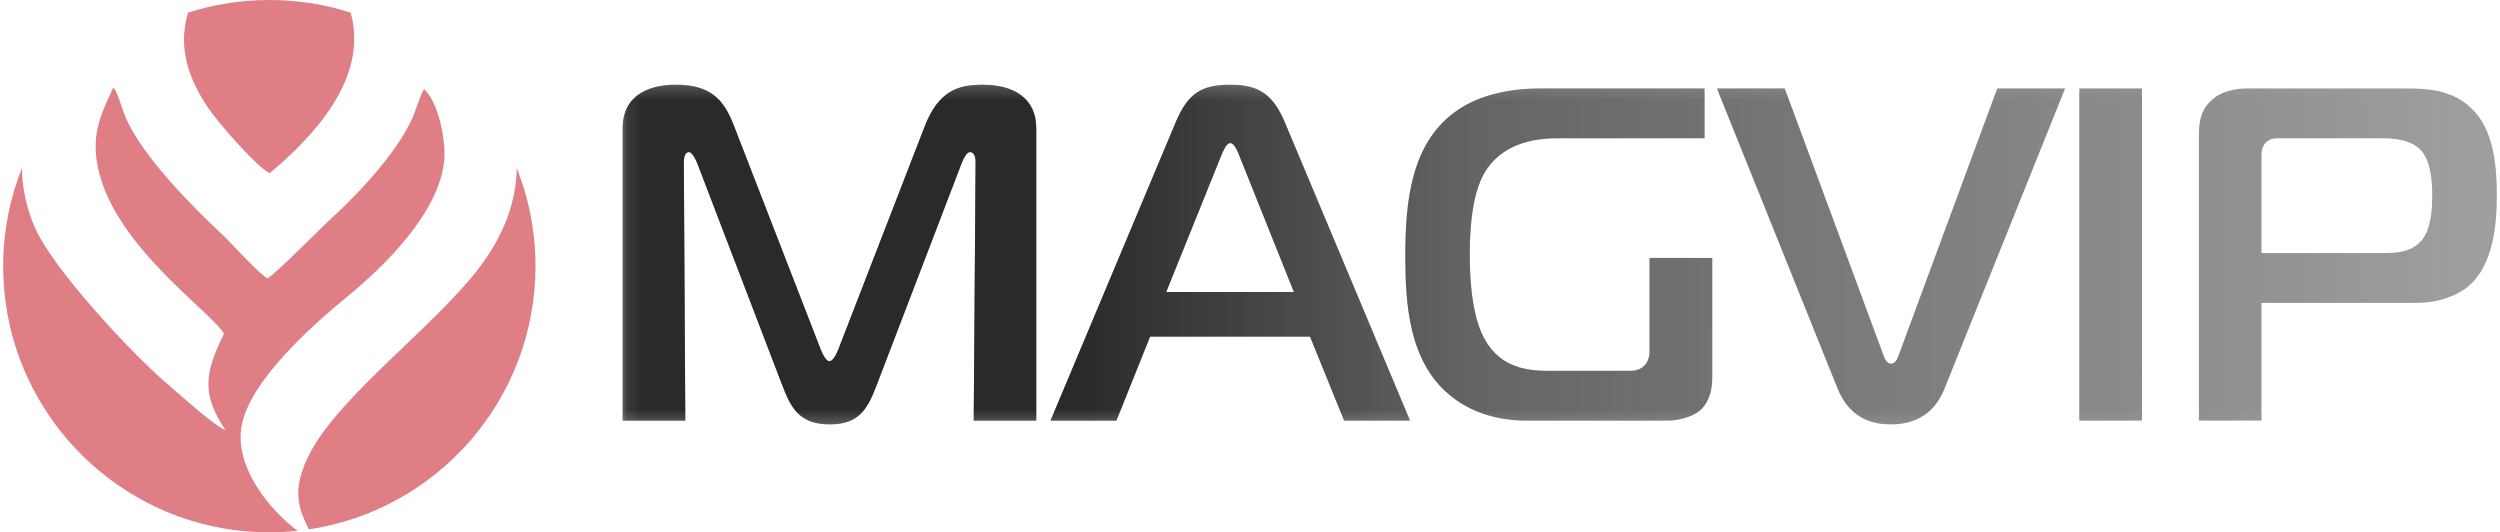
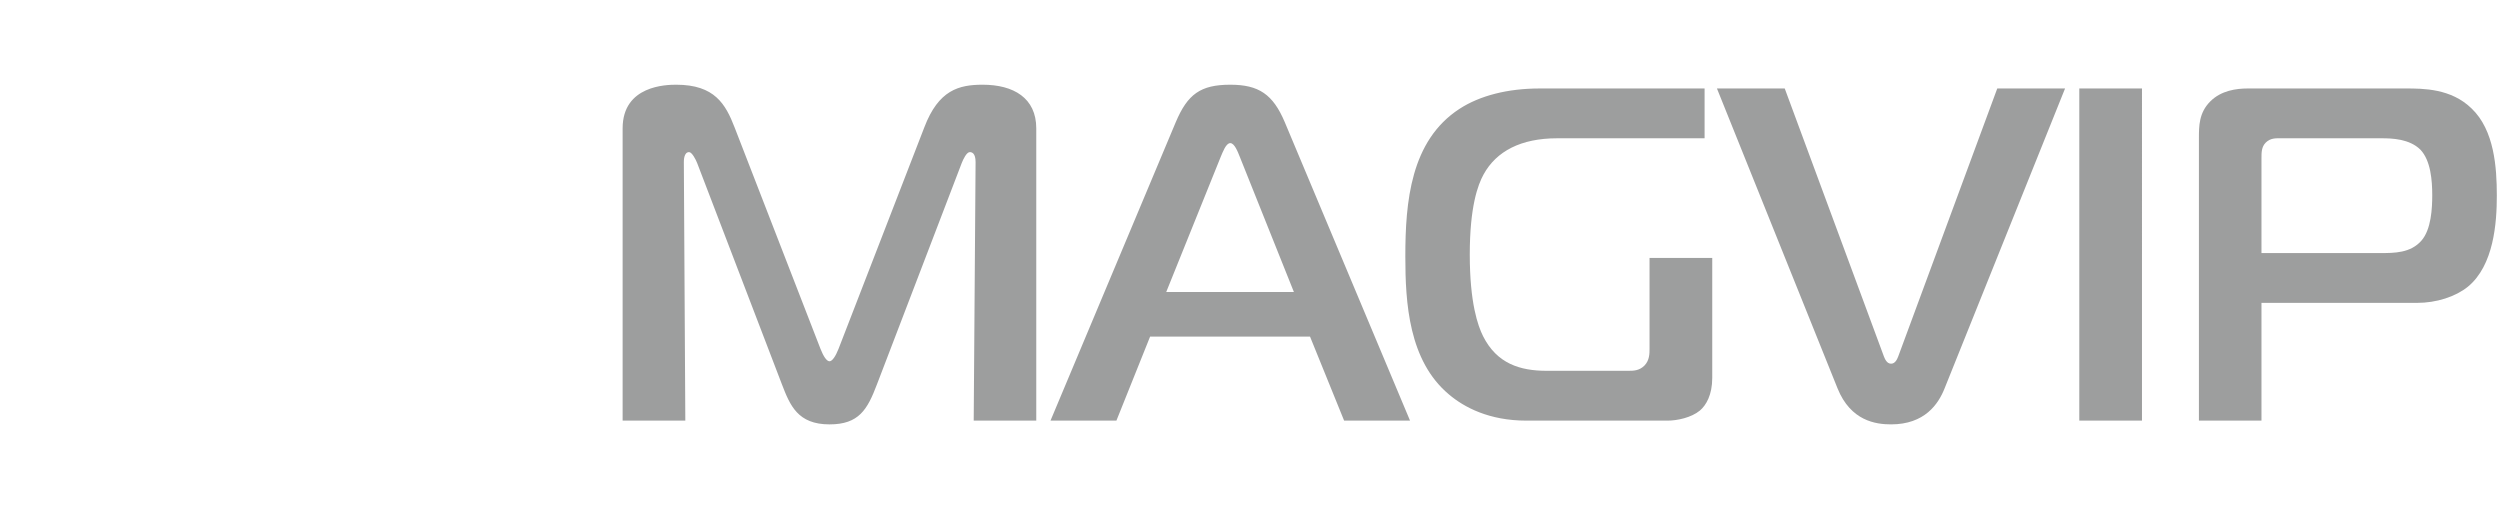
<svg xmlns="http://www.w3.org/2000/svg" width="526" height="112" style="shape-rendering:geometricPrecision; text-rendering:geometricPrecision; image-rendering:optimizeQuality; fill-rule:evenodd; clip-rule:evenodd" viewBox="0 0 185.74 39.65">
  <defs>
    <style>.fil0 {fill:#E07E86} .fil1 {fill:#9D9E9E;fill-rule:nonzero} .fil2 {fill:#2B2A29;fill-rule:nonzero}</style>
    <mask id="id0">
      <linearGradient id="id1" gradientUnits="userSpaceOnUse" x1="80.49" y1="19.18" x2="183.72" y2="19.92">
        <stop offset="0" style="stop-opacity:1; stop-color:white" />
        <stop offset=".278" style="stop-opacity:0.502; stop-color:white" />
        <stop offset="1" style="stop-opacity:0; stop-color:white" />
      </linearGradient>
-       <rect style="fill:url(#id1)" x="46.14" y="6.31" width="139.6" height="25.3" />
    </mask>
    <mask id="id2">
      <linearGradient id="id3" gradientUnits="userSpaceOnUse" x1="80.49" y1="19.18" x2="183.72" y2="19.92">
        <stop offset="0" style="stop-opacity:1; stop-color:white" />
        <stop offset=".278" style="stop-opacity:0.502; stop-color:white" />
        <stop offset="1" style="stop-opacity:0; stop-color:white" />
      </linearGradient>
-       <rect style="fill:url(#id3)" x="46.14" y="6.31" width="139.6" height="25.3" />
    </mask>
  </defs>
  <g id="Слой_x0020_1">
-     <path class="fil0" d="M19.82.0c2.12.0 4.15.33 6.06.94 1.38 4.87-2.8 9.26-6.03 11.96-.98-.46-3.91-3.86-4.58-4.86-1.33-1.98-2.33-4.36-1.5-7.1 1.91-.61 3.94-.94 6.05-.94zm18.43 12.5c.9 2.27 1.4 4.74 1.4 7.32.0 9.95-7.33 18.19-16.88 19.61-.69-1.42-1.42-2.88.13-5.77 2.26-4.24 9.13-9.29 12.47-13.6 1.99-2.57 2.86-5.15 2.88-7.56zM21.93 39.54c-.69.07-1.4.11-2.11.11C8.88 39.65.0 30.77.0 19.82c0-2.58.5-5.05 1.4-7.31.01 1.37.29 2.82.9 4.3 1.21 2.98 7.13 9.42 10.1 11.94.7.6 3.48 3.1 4.15 3.27-1.8-2.67-1.53-4.26-.11-7.15-.73-1.5-8.11-6.45-9.37-12.32-.57-2.67.3-4.17 1.13-6.03.35.37.57 1.38.92 2.22 1.21 2.84 4.85 6.54 7.23 8.76.89.84 2.6 2.82 3.35 3.24.73-.48 3.96-3.76 4.9-4.62 1.99-1.82 4.6-4.66 5.78-7.11.34-.69.58-1.69.96-2.37.99.81 1.67 3.68 1.51 5.33-.39 3.88-4.41 7.82-7.23 10.13-2.65 2.18-7.31 6.32-7.87 9.68-.5 3.02 2.06 6.17 4.18 7.76z" />
    <g id="_934813024">
      <g>
        <path class="fil1" d="M71.4 12.14c.11-.28.36-.81.6-.81.15.0.43.07.43.74l-.14 19.26h4.66V9.56c0-2.26-1.69-3.25-3.99-3.25-1.77.0-3.29.39-4.35 3.18l-6.39 16.5c-.21.53-.46.92-.67.92-.22.0-.46-.39-.67-.92l-6.4-16.5c-.67-1.73-1.48-3.18-4.35-3.18-.7.0-3.99.04-3.99 3.25v21.77h4.67l-.11-19.26c0-.11.0-.74.39-.74.21.0.49.53.6.81l6.32 16.5c.6 1.55 1.17 2.97 3.54 2.97 2.19.0 2.82-1.1 3.53-2.97l6.32-16.5zm6.61 19.19h4.91l2.51-6.26h11.91l2.54 6.26h4.91L95.46 9.1c-.88-2.08-1.94-2.79-4.06-2.79-2.22.0-3.18.71-4.06 2.79l-9.33 22.23zm12.68-19.65c.15-.35.39-1.02.71-1.02s.57.67.71 1.02l4.03 10.07h-9.51l4.06-10.07zm36.61 7.53h-4.67v6.75c0 .38.0.88-.38 1.27-.39.39-.82.39-1.24.39h-6.04c-1.98.0-3.71-.53-4.74-2.58-.39-.78-.99-2.48-.99-6.08.0-3.57.6-5.19 1.03-5.97.95-1.73 2.79-2.69 5.47-2.69h10.99v-3.71h-12.29c-2.37.0-4.45.53-5.97 1.52-3.64 2.37-4.03 6.93-4.03 10.99.0 3.46.25 7.77 3.25 10.28 1.13.96 3 1.95 5.76 1.95h10.53c.7.0 1.76-.22 2.4-.75.46-.39.92-1.16.92-2.43v-8.94z" />
        <path class="fil1" d="M132.7 6.59h-5.05l8.98 22.33c.98 2.44 2.86 2.69 3.99 2.69 2.51.0 3.53-1.52 3.99-2.69l8.97-22.33h-5.05l-7.38 19.97c-.07.17-.21.53-.53.53s-.46-.36-.53-.53L132.7 6.59zm26.61 24.74V6.59h-4.67v24.74h4.67zm8.9.0v-8.77h11.59c1.45.0 2.86-.46 3.78-1.2 1.94-1.59 2.16-4.77 2.16-6.78.0-2.09-.18-4.88-1.88-6.5-1.52-1.49-3.6-1.49-4.91-1.49h-11.76c-.85.0-1.98.15-2.79.96-.85.85-.85 1.83-.85 2.75v21.03h4.66zm0-12.48v-7.06c0-.43.0-.85.32-1.17.35-.35.78-.32 1.09-.32h7.53c.78.0 2.08.04 2.9.85.77.81.88 2.3.88 3.39.0.96-.07 2.55-.81 3.39-.81.92-2.02.92-3.04.92h-8.87z" />
      </g>
      <g>
        <path class="fil2" style="mask:url(#id0)" d="M71.4 12.14c.11-.28.36-.81.6-.81.15.0.43.07.43.74l-.14 19.26h4.66V9.56c0-2.26-1.69-3.25-3.99-3.25-1.77.0-3.29.39-4.35 3.18l-6.39 16.5c-.21.53-.46.92-.67.92-.22.0-.46-.39-.67-.92l-6.4-16.5c-.67-1.73-1.48-3.18-4.35-3.18-.7.0-3.99.04-3.99 3.25v21.77h4.67l-.11-19.26c0-.11.0-.74.39-.74.21.0.49.53.6.81l6.32 16.5c.6 1.55 1.17 2.97 3.54 2.97 2.19.0 2.82-1.1 3.53-2.97l6.32-16.5zm6.61 19.19h4.91l2.51-6.26h11.91l2.54 6.26h4.91L95.46 9.1c-.88-2.08-1.94-2.79-4.06-2.79-2.22.0-3.18.71-4.06 2.79l-9.33 22.23zm12.68-19.65c.15-.35.39-1.02.71-1.02s.57.67.71 1.02l4.03 10.07h-9.51l4.06-10.07zm36.61 7.53h-4.67v6.75c0 .38.0.88-.38 1.27-.39.39-.82.39-1.24.39h-6.04c-1.98.0-3.71-.53-4.74-2.58-.39-.78-.99-2.48-.99-6.08.0-3.57.6-5.19 1.03-5.97.95-1.73 2.79-2.69 5.47-2.69h10.99v-3.71h-12.29c-2.37.0-4.45.53-5.97 1.52-3.64 2.37-4.03 6.93-4.03 10.99.0 3.46.25 7.77 3.25 10.28 1.13.96 3 1.95 5.76 1.95h10.53c.7.0 1.76-.22 2.4-.75.46-.39.92-1.16.92-2.43v-8.94z" />
-         <path class="fil2" style="mask:url(#id2)" d="M132.7 6.59h-5.05l8.98 22.33c.98 2.44 2.86 2.69 3.99 2.69 2.51.0 3.53-1.52 3.99-2.69l8.97-22.33h-5.05l-7.38 19.97c-.07.17-.21.53-.53.53s-.46-.36-.53-.53L132.7 6.59zm26.61 24.74V6.59h-4.67v24.74h4.67zm8.9.0v-8.77h11.59c1.45.0 2.86-.46 3.78-1.2 1.94-1.59 2.16-4.77 2.16-6.78.0-2.09-.18-4.88-1.88-6.5-1.52-1.49-3.6-1.49-4.91-1.49h-11.76c-.85.0-1.98.15-2.79.96-.85.85-.85 1.83-.85 2.75v21.03h4.66zm0-12.48v-7.06c0-.43.0-.85.32-1.17.35-.35.78-.32 1.09-.32h7.53c.78.0 2.08.04 2.9.85.77.81.88 2.3.88 3.39.0.96-.07 2.55-.81 3.39-.81.92-2.02.92-3.04.92h-8.87z" />
      </g>
    </g>
  </g>
</svg>